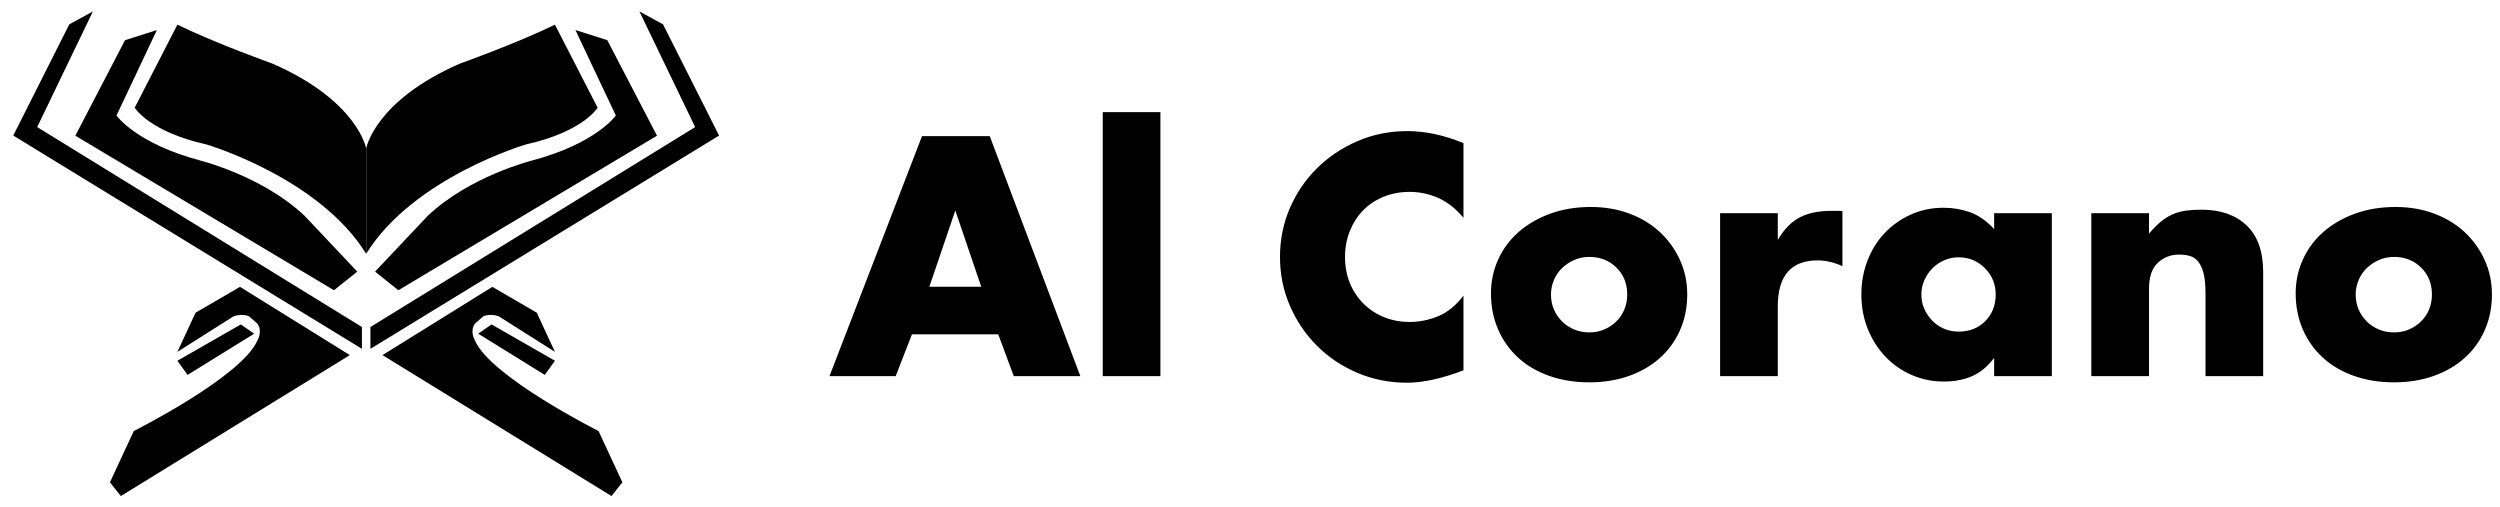
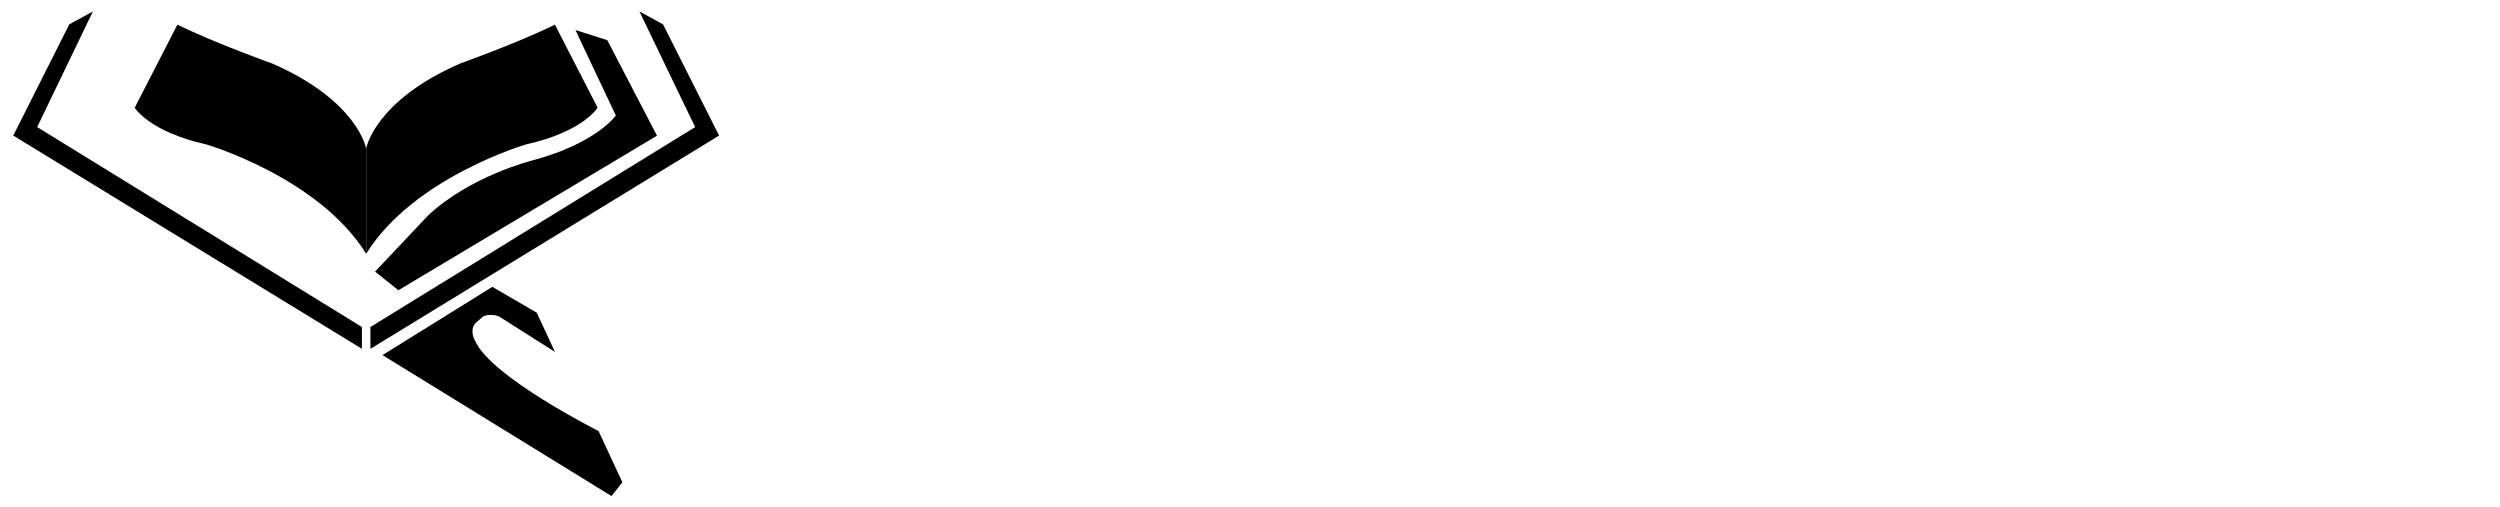
<svg xmlns="http://www.w3.org/2000/svg" viewBox="-28.288 -381.889 12380.731 2513.157">
  <g transform="matrix(1, 0, 0, 1, 419.204, -7.072)">
    <g transform="matrix(1, 0, 0, 1, -381.888, -318.24)">
      <g>
-         <path d="M532.853,2400.004l-54-68.002l118-254c0,0,534-268,612-448c0,0,28-46,0-84l-41-36c0,0-33-16-77,0l-278,176l90-194l220-128 l544,338" />
-         <polyline points="1192.853,1596.002 1126.853,1550.002 812.853,1730.002 863.334,1800.002 &#09;&#09;" />
        <polyline points="277.523,64.003 394.535,0 118.508,572.76 1726.668,1562.859 1726.668,1670.869 0,614.764 &#09;&#09;" />
-         <path d="M511.314,515.388c0,0,96.154,138.461,415.385,223.077c0,0,307.692,76.924,515.385,273.077l261.539,276.923 l-115.385,92.306L307.468,615.388l246.154-473.077l157.692-50" />
        <path d="M812.853,65.708L601.555,476.75c0,0,70.942,118.875,354.428,181.872c0,0,557.236,163.308,791.592,541.38v-521.88 c0,0-41.631-235.487-464.609-419.978C1282.967,258.144,1010.205,161.262,812.853,65.708z" />
      </g>
      <g>
        <path d="M2962.646,2400.004l54-68.002l-118-254c0,0-534.001-268-612.001-448c0,0-28-46,0-84l41-36c0,0,33-16,77,0l278.001,176 l-90.001-194l-220-128l-544,338" />
-         <polyline points="2302.645,1596.002 2368.645,1550.002 2682.646,1730.002 2632.164,1800.002 &#09;&#09;" />
        <polyline points="3217.974,64.003 3100.962,0 3376.99,572.76 1768.83,1562.859 1768.83,1670.869 3495.498,614.764 &#09;&#09;" />
        <path d="M2984.183,515.388c0,0-96.153,138.461-415.384,223.077c0,0-307.693,76.924-515.385,273.077l-261.539,276.923 l115.385,92.306l1280.77-765.383l-246.154-473.077l-157.692-50" />
        <path d="M2682.646,65.708l211.297,411.041c0,0-70.942,118.875-354.429,181.872c0,0-557.236,163.308-791.592,541.381V678.122 c0,0,41.631-235.487,464.609-419.978C2212.532,258.144,2485.293,161.262,2682.646,65.708z" />
      </g>
    </g>
  </g>
-   <path d="M 5321.825 1480.85 L 4992.101 1480.85 L 4915.421 1273.814 L 4487.93 1273.814 L 4407.416 1480.85 L 4079.609 1480.85 L 4537.772 292.31 L 4873.247 292.31 Z M 4831.073 1038.023 L 4702.634 660.374 L 4574.195 1038.023 Z M 5718.422 1480.85 L 5432.789 1480.85 L 5432.789 173.456 L 5718.422 173.456 Z M 7219.249 1452.095 Q 7058.221 1513.439 6939.367 1513.439 Q 6809.011 1513.439 6693.991 1464.555 Q 6578.971 1415.672 6493.665 1330.365 Q 6408.358 1245.059 6359.475 1131.956 Q 6310.591 1018.853 6310.591 890.414 Q 6310.591 761.975 6359.475 648.872 Q 6408.358 535.769 6493.665 451.421 Q 6578.971 367.073 6693.991 317.231 Q 6809.011 267.389 6941.284 267.389 Q 7075.474 267.389 7219.249 326.816 L 7219.249 696.797 Q 7161.739 627.785 7093.686 598.071 Q 7025.632 568.358 6952.786 568.358 Q 6883.774 568.358 6824.347 592.32 Q 6764.92 616.283 6722.746 659.415 Q 6680.572 702.548 6656.61 761.975 Q 6632.647 821.402 6632.647 890.414 Q 6632.647 961.343 6656.61 1019.811 Q 6680.572 1078.28 6723.705 1121.412 Q 6766.837 1164.545 6825.306 1188.507 Q 6883.774 1212.47 6952.786 1212.47 Q 7025.632 1212.47 7094.644 1183.715 Q 7163.656 1154.96 7219.249 1082.114 Z M 8327.362 1076.363 Q 8327.362 1172.213 8291.898 1252.727 Q 8256.433 1333.241 8192.214 1390.751 Q 8127.994 1448.261 8038.854 1479.891 Q 7949.713 1511.522 7842.361 1511.522 Q 7735.009 1511.522 7644.91 1479.891 Q 7554.811 1448.261 7490.592 1389.792 Q 7426.372 1331.324 7390.908 1249.851 Q 7355.443 1168.379 7355.443 1070.612 Q 7355.443 982.43 7390.908 903.833 Q 7426.372 825.236 7491.55 767.726 Q 7556.728 710.216 7647.786 676.668 Q 7738.843 643.121 7850.029 643.121 Q 7953.547 643.121 8040.771 675.71 Q 8127.994 708.299 8191.255 766.767 Q 8254.516 825.236 8290.939 904.791 Q 8327.362 984.347 8327.362 1076.363 Z M 8030.227 1076.363 Q 8030.227 995.849 7976.551 943.131 Q 7922.875 890.414 7842.361 890.414 Q 7802.104 890.414 7767.598 905.75 Q 7733.092 921.086 7707.213 946.007 Q 7681.333 970.928 7666.956 1005.434 Q 7652.578 1039.94 7652.578 1076.363 Q 7652.578 1116.62 7666.956 1150.167 Q 7681.333 1183.715 7707.213 1209.594 Q 7733.092 1235.474 7767.598 1249.851 Q 7802.104 1264.229 7842.361 1264.229 Q 7882.618 1264.229 7916.166 1249.851 Q 7949.713 1235.474 7975.593 1210.553 Q 8001.472 1185.632 8015.85 1151.126 Q 8030.227 1116.62 8030.227 1076.363 Z M 9095.923 936.422 Q 9034.579 907.667 8973.235 907.667 Q 8775.784 907.667 8775.784 1135.79 L 8775.784 1480.85 L 8490.151 1480.85 L 8490.151 673.793 L 8775.784 673.793 L 8775.784 806.066 Q 8823.709 725.552 8886.011 693.921 Q 8948.314 662.291 9040.33 662.291 L 9080.587 662.291 Q 9088.255 662.291 9095.923 664.208 Z M 10132.928 1480.85 L 9847.295 1480.85 L 9847.295 1390.751 Q 9797.453 1455.929 9736.109 1481.808 Q 9674.765 1507.688 9598.085 1507.688 Q 9513.737 1507.688 9438.974 1475.099 Q 9364.211 1442.51 9308.618 1384.041 Q 9253.025 1325.573 9221.394 1246.976 Q 9189.764 1168.379 9189.764 1076.363 Q 9189.764 986.264 9220.436 907.667 Q 9251.108 829.07 9305.742 771.56 Q 9360.377 714.05 9435.14 680.502 Q 9509.903 646.955 9596.168 646.955 Q 9665.18 646.955 9727.482 669 Q 9789.785 691.046 9847.295 752.39 L 9847.295 673.793 L 10132.928 673.793 Z M 9854.963 1076.363 Q 9854.963 999.683 9801.287 946.007 Q 9747.611 892.331 9670.931 892.331 Q 9634.508 892.331 9600.96 906.708 Q 9567.413 921.086 9542.492 946.007 Q 9517.571 970.928 9502.235 1004.475 Q 9486.899 1038.023 9486.899 1076.363 Q 9486.899 1114.703 9501.276 1147.292 Q 9515.654 1179.881 9540.575 1205.76 Q 9565.496 1231.64 9599.043 1246.017 Q 9632.591 1260.395 9670.931 1260.395 Q 9751.445 1260.395 9803.204 1208.636 Q 9854.963 1156.877 9854.963 1076.363 Z M 11179.676 1480.85 L 10894.043 1480.85 L 10894.043 1072.529 Q 10894.043 1009.268 10884.458 971.886 Q 10874.873 934.505 10857.62 913.418 Q 10840.367 892.331 10816.404 885.621 Q 10792.442 878.912 10763.687 878.912 Q 10700.426 878.912 10657.293 920.127 Q 10614.161 961.343 10614.161 1047.608 L 10614.161 1480.85 L 10328.528 1480.85 L 10328.528 673.793 L 10614.161 673.793 L 10614.161 775.394 Q 10644.833 738.971 10672.629 715.967 Q 10700.426 692.963 10731.098 679.544 Q 10761.77 666.125 10796.276 661.332 Q 10830.782 656.54 10874.873 656.54 Q 11014.814 656.54 11097.245 734.178 Q 11179.676 811.817 11179.676 967.094 Z M 12312.497 1076.363 Q 12312.497 1172.213 12277.033 1252.727 Q 12241.568 1333.241 12177.349 1390.751 Q 12113.129 1448.261 12023.989 1479.891 Q 11934.848 1511.522 11827.496 1511.522 Q 11720.144 1511.522 11630.045 1479.891 Q 11539.946 1448.261 11475.727 1389.792 Q 11411.507 1331.324 11376.043 1249.851 Q 11340.578 1168.379 11340.578 1070.612 Q 11340.578 982.43 11376.043 903.833 Q 11411.507 825.236 11476.685 767.726 Q 11541.863 710.216 11632.921 676.668 Q 11723.978 643.121 11835.164 643.121 Q 11938.682 643.121 12025.906 675.71 Q 12113.129 708.299 12176.39 766.767 Q 12239.651 825.236 12276.074 904.791 Q 12312.497 984.347 12312.497 1076.363 Z M 12015.362 1076.363 Q 12015.362 995.849 11961.686 943.131 Q 11908.01 890.414 11827.496 890.414 Q 11787.239 890.414 11752.733 905.75 Q 11718.227 921.086 11692.348 946.007 Q 11666.468 970.928 11652.091 1005.434 Q 11637.713 1039.94 11637.713 1076.363 Q 11637.713 1116.62 11652.091 1150.167 Q 11666.468 1183.715 11692.348 1209.594 Q 11718.227 1235.474 11752.733 1249.851 Q 11787.239 1264.229 11827.496 1264.229 Q 11867.753 1264.229 11901.301 1249.851 Q 11934.848 1235.474 11960.728 1210.553 Q 11986.607 1185.632 12000.985 1151.126 Q 12015.362 1116.62 12015.362 1076.363 Z" style="white-space: pre;" />
</svg>